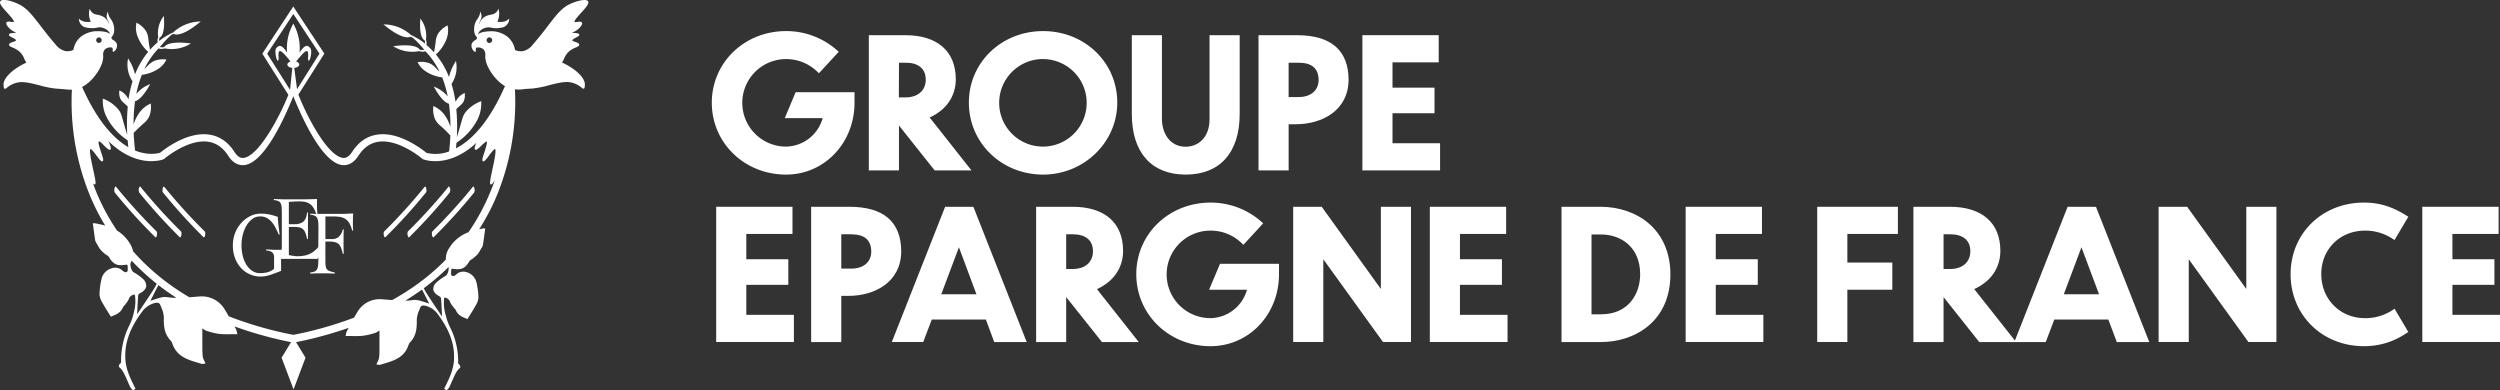
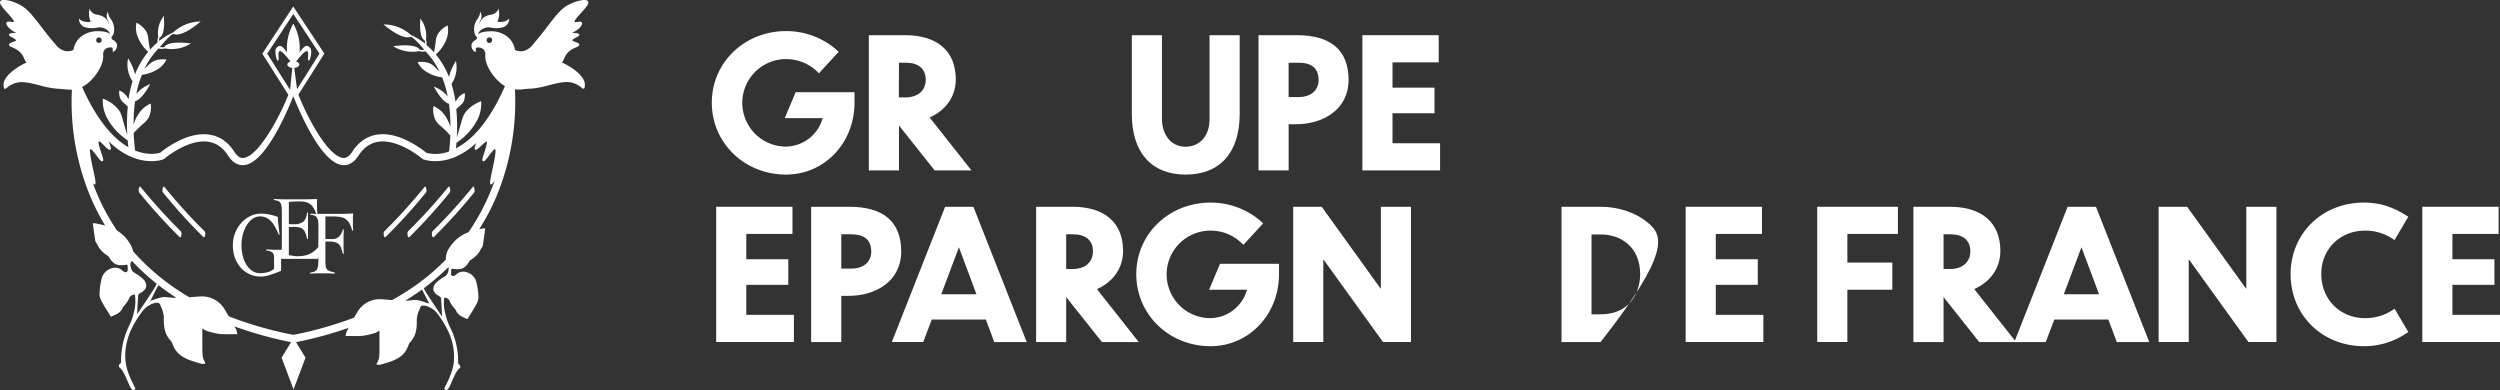
<svg xmlns="http://www.w3.org/2000/svg" viewBox="0 0 1125.51 175.78">
  <rect x="0" y="0" width="1125.51" height="175.78" fill="#333333" stroke="none" />
  <defs>
    <style>.cls-1{fill:#fff;}</style>
  </defs>
  <title>Fichier 12</title>
  <g id="Calque_2" data-name="Calque 2">
    <g id="Calque_1-2" data-name="Calque 1">
      <path class="cls-1" d="M353.88,78.6c17.29,0,30.83-14.23,30.83-32.4V41.5H358.2l-4.9,11.68h17.06A17.4,17.4,0,0,1,353.88,66a19.7,19.7,0,1,1,0-39.4,20,20,0,0,1,13.95,5.57l.86.81,8.91-9.67-.89-.79A34.43,34.43,0,0,0,353.88,14c-18.74,0-33.42,14.16-33.42,32.24S335.14,78.6,353.88,78.6Z" />
      <path class="cls-1" d="M404.72,56.5l16.07,20.22h16.56L418.53,52.89c7.5-3.38,11.77-9.58,11.77-17.2,0-12.61-8.29-19.85-22.75-19.85h-16.4V76.72h13.57Zm0-28.27h3.06c5.74,0,9,2.78,9,7.62s-3.49,8-9.11,8h-3Z" />
-       <path class="cls-1" d="M469.61,78.6C488,78.6,503,64.07,503,46.2,503,28.12,488.35,14,469.61,14S436.19,28.12,436.19,46.2,450.87,78.6,469.61,78.6Zm0-52A19.7,19.7,0,1,1,449.83,46.2,19.73,19.73,0,0,1,469.61,26.58Z" />
      <path class="cls-1" d="M533.79,78.6c15.45,0,24.32-9.95,24.32-27.3V15.84H544.54V53.66c0,8.56-5.4,12.4-10.75,12.4-7.34,0-10.68-6.43-10.68-12.4V15.84H509.55V51.3C509.55,68.65,518.38,78.6,533.79,78.6Z" />
      <path class="cls-1" d="M607.14,35.92c-.07-13.32-7.93-20.08-23.37-20.08H566.59V76.72h13.56V55.93h3.3C595.19,55.93,607.06,49.74,607.14,35.92Zm-27-7.69h4.4c6.05,0,9,2.52,9.11,7.69,0,4.8-3.49,7.78-9.11,7.78h-4.4Z" />
      <polygon class="cls-1" points="648.33 64.49 626.91 64.49 626.91 50.98 645.82 50.98 645.82 39.46 626.91 39.46 626.91 28.07 647.71 28.07 647.71 15.84 613.35 15.84 613.35 76.72 648.33 76.72 648.33 64.49" />
      <polygon class="cls-1" points="335.99 128.23 354.9 128.23 354.9 116.71 335.99 116.71 335.99 105.32 356.78 105.32 356.78 93.09 322.43 93.09 322.43 153.97 357.41 153.97 357.41 141.74 335.99 141.74 335.99 128.23" />
      <path class="cls-1" d="M382.36,93.09H365.18V154h13.57v-20.8h3.3c11.73,0,23.61-6.18,23.69-20C405.67,99.84,397.8,93.09,382.36,93.09Zm.79,27.85h-4.4V105.48h4.4c6.05,0,9,2.52,9.1,7.69C392.25,118,388.76,120.94,383.15,120.94Z" />
      <path class="cls-1" d="M425.5,93.09l-24,60.88h14.14l3.85-10.13h24.35L447.61,154h14.62l-24-60.88Zm-1.74,39.39,7.95-21.15,7.89,21.15Z" />
      <path class="cls-1" d="M505.62,112.93c0-12.61-8.29-19.84-22.75-19.84h-16.4V154H480V133.75L496.11,154h16.56l-18.82-23.83C501.35,126.75,505.62,120.56,505.62,112.93ZM483,121.1h-3V105.48h3.06c5.74,0,9,2.77,9,7.61S488.64,121.1,483,121.1Z" />
      <path class="cls-1" d="M544.34,130.43H561.4a17.4,17.4,0,0,1-16.47,12.8,19.7,19.7,0,1,1,0-39.4,20,20,0,0,1,14,5.56l.86.82,8.9-9.67-.88-.79a34.43,34.43,0,0,0-22.83-8.54c-18.74,0-33.42,14.16-33.42,32.24s14.68,32.4,33.42,32.4c17.29,0,30.83-14.23,30.83-32.4v-4.7H549.25Z" />
      <polygon class="cls-1" points="621.67 130.09 595.04 93.09 582.2 93.09 582.2 153.97 595.76 153.97 595.76 116.72 622.63 153.97 635.23 153.97 635.23 93.09 621.67 93.09 621.67 130.09" />
-       <polygon class="cls-1" points="657.28 128.23 676.18 128.23 676.18 116.71 657.28 116.71 657.28 105.32 678.07 105.32 678.07 93.09 643.71 93.09 643.71 153.97 678.7 153.97 678.7 141.74 657.28 141.74 657.28 128.23" />
-       <path class="cls-1" d="M742.3,100.61c-5.63-4.85-13.39-7.52-21.86-7.52H703V154h17.57c15.66,0,31.45-9.44,31.45-30.52C752,114,748.63,106.07,742.3,100.61ZM720.83,141.5h-4.32V105.56h4.32c8.75,0,17.58,5.53,17.58,17.89C738.41,132.43,733,141.5,720.83,141.5Z" />
+       <path class="cls-1" d="M742.3,100.61c-5.63-4.85-13.39-7.52-21.86-7.52H703V154h17.57C752,114,748.63,106.07,742.3,100.61ZM720.83,141.5h-4.32V105.56h4.32c8.75,0,17.58,5.53,17.58,17.89C738.41,132.43,733,141.5,720.83,141.5Z" />
      <polygon class="cls-1" points="772.45 128.23 791.36 128.23 791.36 116.71 772.45 116.71 772.45 105.32 793.24 105.32 793.24 93.09 758.89 93.09 758.89 153.97 793.87 153.97 793.87 141.74 772.45 141.74 772.45 128.23" />
      <polygon class="cls-1" points="818.12 153.97 831.69 153.97 831.69 130.43 851.93 130.43 851.93 118.2 831.69 118.2 831.69 105.32 854.44 105.32 854.44 93.09 818.12 93.09 818.12 153.97" />
      <path class="cls-1" d="M930.85,93.09l-23.73,60.23L888.8,130.14c7.51-3.39,11.77-9.58,11.77-17.21,0-12.61-8.29-19.84-22.74-19.84h-16.4V154H875V133.75L891.07,154H921l3.85-10.13h24.34L953,154h14.62l-24-60.88ZM878,121.1h-3V105.48h3.06c5.74,0,9,2.77,9,7.61S883.6,121.1,878,121.1Zm51.13,11.38,7.95-21.15L945,132.48Z" />
      <polygon class="cls-1" points="1011.29 130.09 984.66 93.09 971.82 93.09 971.82 153.97 985.39 153.97 985.39 116.72 1012.25 153.97 1024.85 153.97 1024.85 93.09 1011.29 93.09 1011.29 130.09" />
      <path class="cls-1" d="M1064.71,103.83a22.26,22.26,0,0,1,12.31,3.58l1,.66,6.22-10.5-1-.61c-6.41-4-12.08-5.75-19-5.75-18.78,0-33,13.86-33,32.24s14.17,32.4,33,32.4a33.42,33.42,0,0,0,19-5.76l1-.61L1078.05,139l-1,.66a22.32,22.32,0,0,1-12.31,3.58c-11.23,0-19.69-8.54-19.69-19.86C1045,112.23,1053.48,103.83,1064.71,103.83Z" />
      <polygon class="cls-1" points="1104.09 141.74 1104.09 128.23 1123 128.23 1123 116.71 1104.09 116.71 1104.09 105.32 1124.89 105.32 1124.89 93.09 1090.53 93.09 1090.53 153.97 1125.51 153.97 1125.51 141.74 1104.09 141.74" />
      <path class="cls-1" d="M254.28,28.75c-.41-.21-.83-.42-1.27-.61.17-.25.33-.49.47-.74s.36-.72.54-1.1a8,8,0,0,1,2.4-3.35,11.55,11.55,0,0,1,2.78-1.56c.91-.4,1.58-.69,1.57-1.27s-.82-.92-1.68-1.21c-.6-.2-1.41-.47-1.42-.77s1-.89,1.66-1.24c.9-.48,1.56-.83,1.47-1.33s-1-.65-2.2-.74c-.35,0-.81-.06-1.1-.11l.36-.16a9,9,0,0,0,2.65-1.63c.33-.3,2-1.86,1.46-2.75-.31-.56-1.14-.44-1.94-.32-.48.07-1.2.18-1.35,0-.34-.46,1.6-2.61,2.88-4,2.38-2.63,3.78-4.3,3.21-5.25C264-.7,259.65.32,256.24,2s-5.79,4.72-9.21,9.19c-1.82,2.39-4.1,5.36-7.09,8.81a7.93,7.93,0,0,1-4.37,3,6.24,6.24,0,0,1-3.72-.52,9.54,9.54,0,0,0-4-6.4,12.38,12.38,0,0,0-5.79-2c-.25,0-.44,0-.61,0-1.57,0-5.11.09-6.33,1.52A5.22,5.22,0,0,1,216,14a4.8,4.8,0,0,1,.68-.59,6.14,6.14,0,0,1,2.3-1c1.61-.31,2.26.23,4.16.28a10.19,10.19,0,0,0,2.65-.27,3.87,3.87,0,0,0,1.35-.41h0a4.13,4.13,0,0,0,2.12-3.65c-1.45,1.5-3.3,1.67-5.36,1.42a8.22,8.22,0,0,0,.49-5.89,3.82,3.82,0,0,1-3.21,2.68,9.92,9.92,0,0,0-2,.52A5.67,5.67,0,0,0,216.07,10c-.12.25-.22.5-.32.76l-.08,0a5.08,5.08,0,0,1,.17-.59c.19-.46.39-.93.61-1.36A3.46,3.46,0,0,0,216.54,6c-.08-.25-.18-.49-.29-.8a1.5,1.5,0,0,0-.07.17A6,6,0,0,1,215,8.46a7.36,7.36,0,0,0-1.2,2.31,7.91,7.91,0,0,0-.14,4.22,3.78,3.78,0,0,0,1.06,1.78.51.51,0,0,0,0,.13.72.72,0,0,1-.1.59,1.77,1.77,0,0,1-.7.59,3.55,3.55,0,0,0-1.17,1,2.81,2.81,0,0,0-.45.85,3.39,3.39,0,0,0,1.12,3.14c.18.16.4.32.61.23s.22-.34.2-.55a4.67,4.67,0,0,1,0-.87.39.39,0,0,1,.07-.26.77.77,0,0,1,.37-.21,3.7,3.7,0,0,1,3,.82,3.49,3.49,0,0,1,.81,2.8v.09c-.2,3.69,2.88,8.46,5.59,11.1h0l.15.14.11.1.16.15a15.6,15.6,0,0,0,2.85,2.16c-7.44,16.94-15.49,24.64-22.06,28,.08-.84.16-1.68.22-2.5A27.66,27.66,0,0,0,215,53.77a16.23,16.23,0,0,0,1.65-7.83l0-.42-.38.17a16.41,16.41,0,0,0-6.59,4.7c-1.12,1.45-1.45,2.63-2.17,5.22-.27,1-.62,2.22-1.08,3.76-.25.81-.5,1.62-.77,2.43a83.79,83.79,0,0,0-.23-12.68l.43-.41c.5-.48.91-.84,1.24-1.14a5.91,5.91,0,0,0,1.63-1.88,6.83,6.83,0,0,0,.52-3.41l0-.42-.39.17a7.41,7.41,0,0,0-2.76,2.21,9.3,9.3,0,0,0-1,1.64,55.42,55.42,0,0,0-1.83-8.09,13.6,13.6,0,0,0,2.14-9.58l-.16-.79-.39.7a22.57,22.57,0,0,0-2.72,6.53,37.38,37.38,0,0,0-5.9-10.12,17.92,17.92,0,0,0,4.94-7.37,11,11,0,0,0,.4-5.34l-.08-.42-.36.22a10.9,10.9,0,0,0-4,3.68,8.78,8.78,0,0,0-1,3.66c-.1.68-.21,1.51-.38,2.57-.12.69-.24,1.38-.37,2.07-.25-.29-.5-.59-.77-.86-.88-.93-1.76-1.76-2.67-2.55a3.41,3.41,0,0,0-.19-2.22,12.61,12.61,0,0,0-2.08-9l-.48-.65,0,.8c-.49,7.25,1.35,8.76,2,9.06a4,4,0,0,1,.12,1.44,24.82,24.82,0,0,0-4.3-2.85,9.38,9.38,0,0,0-1.91-.93A18.33,18.33,0,0,0,173.48,11h-.85l.66.53c7.76,6.25,10.79,5.4,11.57,5a5.09,5.09,0,0,1,.91.44A33,33,0,0,1,190,21.22L191,22.41a4.81,4.81,0,0,1-2,0c-.39-.72-2.28-2.75-11.14-1.72l-.85.1.73.45a16.17,16.17,0,0,0,11,1.77,4.32,4.32,0,0,0,2.78.05l.25.27a35.12,35.12,0,0,1,6.12,8.93c-.65-.62-1.17-1.12-1.59-1.54a8.53,8.53,0,0,0-2.82-2.19,10.64,10.64,0,0,0-5.05-.61l-.44,0,.2.39a10.35,10.35,0,0,0,3.36,3.75,17.24,17.24,0,0,0,7.52,2.78,48.74,48.74,0,0,1,2.48,8.55,15,15,0,0,0-5.48-4.1l-.78-.3.42.72c2.9,5.09,5.06,6.65,6.42,7a76.15,76.15,0,0,1,.65,10.46A17.25,17.25,0,0,0,200,51.57a12.22,12.22,0,0,0-4.54-3.67l-.38-.18,0,.42a11.09,11.09,0,0,0,.83,5.63,9.61,9.61,0,0,0,2.66,3.1c.56.51,1.23,1.12,2.07,1.93S202,60.21,202.76,61c-.1,2.3-.29,4.71-.55,7.16a17.24,17.24,0,0,1-10.2.66,44.69,44.69,0,0,0-7.64-5C179.13,61.06,174.3,60,170,60.58c-4.67.64-8.51,3.24-11.41,7.73-1.31,2-2.66,2.94-4.13,2.78-6.85-.73-16.14-18.25-20.12-28.51L145.92,24.3l.11-.16-14-21.21L118.2,24l-.11.16,11.73,18.52.72-1.83h0c-3.64,9.9-13.78,29.49-20.92,30.25-1.48.16-2.79-.72-4.12-2.78-2.91-4.49-6.74-7.09-11.41-7.73-4.3-.59-9.13.48-14.37,3.18a44.26,44.26,0,0,0-7.64,5c-1.1.33-5.47,1.32-11.27-1-.31-2.72-.53-5.39-.64-7.94.72-.73,1.44-1.44,2.18-2.15s1.51-1.42,2.07-1.93a9.7,9.7,0,0,0,2.67-3.11A11.08,11.08,0,0,0,67.91,47l0-.41-.38.17A12.34,12.34,0,0,0,63,50.4a17.49,17.49,0,0,0-2.86,5.69,75.28,75.28,0,0,1,.66-10.51c1.35-.37,3.52-1.93,6.43-7l.41-.72-.77.3a14.88,14.88,0,0,0-5.5,4.12,48.59,48.59,0,0,1,2.49-8.59,17.27,17.27,0,0,0,7.53-2.78,10.47,10.47,0,0,0,3.37-3.75l.19-.39-.43,0a10.62,10.62,0,0,0-5,.61A8.66,8.66,0,0,0,66.6,29.5c-.43.43-.95.94-1.61,1.56a35.41,35.41,0,0,1,6.14-9l.26-.27a4.26,4.26,0,0,0,2.78,0A16.2,16.2,0,0,0,85.24,20l.71-.44-.83-.1c-8.88-1-10.77,1-11.16,1.72a5.06,5.06,0,0,1-2,0L73,20a34.16,34.16,0,0,1,4.17-4.31,5.73,5.73,0,0,1,.93-.46c.78.45,3.82,1.3,11.59-5l.66-.53h-.84A18.4,18.4,0,0,0,77.9,14.67a9.28,9.28,0,0,0-1.88.91,24.49,24.49,0,0,0-4.34,2.87A4,4,0,0,1,71.8,17c.68-.3,2.52-1.81,2-9.07l0-.79-.47.64a12.55,12.55,0,0,0-2.09,9A3.37,3.37,0,0,0,71,19c-.91.79-1.79,1.62-2.68,2.55-.27.28-.52.57-.77.87-.14-.7-.26-1.4-.37-2.09-.17-1-.29-1.89-.38-2.57a8.62,8.62,0,0,0-1-3.66,10.83,10.83,0,0,0-4-3.69l-.36-.21-.07.41a10.77,10.77,0,0,0,.4,5.35,17.9,17.9,0,0,0,4.94,7.38,37.61,37.61,0,0,0-5.92,10.15,22.2,22.2,0,0,0-2.72-6.55l-.39-.69-.15.78a13.62,13.62,0,0,0,2.14,9.59,54.55,54.55,0,0,0-1.83,8.12,9.52,9.52,0,0,0-1-1.66,7.46,7.46,0,0,0-2.77-2.21l-.37-.17,0,.42a6.72,6.72,0,0,0,.53,3.41,5.78,5.78,0,0,0,1.62,1.88c.34.3.74.67,1.24,1.15l.44.41a84.57,84.57,0,0,0-.23,12.74c-.27-.82-.53-1.65-.78-2.47-.47-1.54-.81-2.78-1.09-3.77-.72-2.59-1-3.78-2.17-5.22a16.49,16.49,0,0,0-6.59-4.71l-.38-.16,0,.41a16.23,16.23,0,0,0,1.65,7.83,27.61,27.61,0,0,0,9.54,10.55c.08,1,.17,2,.28,3.07-6-3.46-13.66-11-20.8-27.11a14.37,14.37,0,0,0,3.5-2.49l.15-.14.12-.11.15-.14h0c2.71-2.64,5.79-7.41,5.58-11.1V25a3.45,3.45,0,0,1,.81-2.8,3.7,3.7,0,0,1,3-.82.76.76,0,0,1,.36.2.5.5,0,0,1,.08.27,4.67,4.67,0,0,1,0,.87c0,.21,0,.45.2.55s.42-.07.61-.23a3.35,3.35,0,0,0,1.11-3.14,2.94,2.94,0,0,0-.44-.85,3.55,3.55,0,0,0-1.17-1,1.8,1.8,0,0,1-.71-.59.71.71,0,0,1-.09-.59l0-.22a3.77,3.77,0,0,0,1-1.69A7.91,7.91,0,0,0,51,10.77a7.36,7.36,0,0,0-1.2-2.31,6,6,0,0,1-1.18-3.07,1.5,1.5,0,0,0-.07-.17c-.11.31-.21.55-.29.8a3.46,3.46,0,0,0,.09,2.74c.22.43.42.9.61,1.36a5.08,5.08,0,0,1,.17.59l-.08,0c-.11-.26-.21-.51-.32-.76A5.67,5.67,0,0,0,45.56,7.1a9.92,9.92,0,0,0-2-.52A3.82,3.82,0,0,1,40.39,3.9a8.22,8.22,0,0,0,.49,5.89c-2.06.25-3.91.08-5.36-1.42A4.13,4.13,0,0,0,37.64,12h0a3.87,3.87,0,0,0,1.35.41,10.19,10.19,0,0,0,2.65.27c1.9,0,2.55-.59,4.16-.28a6.14,6.14,0,0,1,2.3,1,4.22,4.22,0,0,1,.67.59,5.52,5.52,0,0,1,.87,1.4C48.31,14.13,45,14,43.46,14.06c-.17,0-.36,0-.61,0a12.44,12.44,0,0,0-5.8,2,9.56,9.56,0,0,0-4,6.4,6.24,6.24,0,0,1-3.72.52A8,8,0,0,1,25,20c-3-3.45-5.26-6.42-7.08-8.81C14.45,6.75,12.19,3.8,8.66,2S.9-.7.13.57c-.58,1,.83,2.62,3.2,5.25,1.29,1.43,3.23,3.58,2.88,4-.14.18-.86.07-1.34,0-.8-.12-1.63-.24-1.95.32-.49.89,1.13,2.45,1.47,2.75A8.89,8.89,0,0,0,7,14.56l.36.16c-.29,0-.76.09-1.1.11-1.18.09-2.1.16-2.2.74s.56.85,1.47,1.33c.66.35,1.67.87,1.66,1.24s-.82.57-1.42.77c-.86.29-1.68.57-1.69,1.21s.66.87,1.58,1.27A11.55,11.55,0,0,1,8.48,23a8.1,8.1,0,0,1,2.4,3.35c.18.38.34.74.54,1.1s.3.49.47.74c-.44.2-.87.4-1.28.61-5.51,2.82-9.14,6.58-9,9.36.05,1.2.12,1.63.45,1.78s.63-.09,1.12-.49a10.54,10.54,0,0,1,5-2.34c2.59-.49,6.19.43,9.68,1.32a43.32,43.32,0,0,0,7.5,1.48c2,.12,3.32.24,4.26.33s1.43.14,2,.14c.24,0,.49,0,.75,0a111.35,111.35,0,0,0,7.8,46.87,98.68,98.68,0,0,0,7.19,14.31,40.46,40.46,0,0,0-5-1.09h-.08a.56.56,0,0,0-.46.21l-.1.17.13.15h0c.09.63.17,1.27.26,1.89.24,1.84.47,3.58.76,5.34a3.93,3.93,0,0,0,.65,1.39c.09.13.17.27.25.4s.23.4.34.6a11.11,11.11,0,0,0,1.17,1.83A14.42,14.42,0,0,0,47,114.08l.39.33a5.35,5.35,0,0,0,.7.47,2.58,2.58,0,0,1,.88.71c2,3.39,3.6,4.18,7.47,3.64l.63-.07h.17l.07.15a1.12,1.12,0,0,1,.18.47c0,.24,0,.51,0,.77,0,.65.1,1.38-.16,1.64-.61.62-1.3.46-2.39-.54a4.8,4.8,0,0,0-4.76-.84,6.49,6.49,0,0,0-4.43,4.6,33.64,33.64,0,0,0-.95,7.25,8.06,8.06,0,0,0,1.3,3.61l.22.39c.7,1.3,1.49,2.55,2.33,3.88l1.15,1.84.12.21.23-.1c.25-.12.51-.23.78-.34,1.52-.63,3.41-1.41,4.34-3.63a2.75,2.75,0,0,1,.56-.76,5.62,5.62,0,0,0,.44-.53c.16-.21.32-.43.49-.64a9,9,0,0,0,1.21-1.9,2.84,2.84,0,0,1,2.74-2.05,18.89,18.89,0,0,1-.46,8.05,24.31,24.31,0,0,1-2,5.75,35.45,35.45,0,0,0-3.74,16c0,.29,0,.57,0,.86h0c-.11.11-.34.31-.78.75l-.06.06-.2,1,.13.1a8.78,8.78,0,0,1,2.12,2.69c.62,1.19,1.17,2.45,1.7,3.66.38.88.78,1.79,1.2,2.67a3.89,3.89,0,0,0,.75,1c.12.13.24.25.35.38l.17.19,1.1-.77-.1-.21c-.27-.58-.55-1.15-.83-1.72-.63-1.28-1.28-2.6-1.79-3.94a25.49,25.49,0,0,1-1.67-5.8c-.95-7.65,1.36-14.91,7.24-22.86a10.26,10.26,0,0,1,5.76-4.06c1.84-.47,2.37.31,2.6.93l.39,1a12.09,12.09,0,0,1,1.18,4.54c-.14,4.2.34,7.59,3.08,10.46a3.75,3.75,0,0,1,.78,1.41c2,5.73,6.86,7.17,11.61,8.57l1.5.45a1.58,1.58,0,0,0,.8,0c.17,0,.37-.07.62-.1l.36-.05-.14-.33c-.15-.37-.32-.71-.47-1a5.5,5.5,0,0,1-.61-1.65,37.26,37.26,0,0,1-.21-3.81c0-.41,0-.81,0-1.22,0-1.15,0-2.29,0-3.54,0-.95,0-1.9,0-3v-1.23l.71.44a5.49,5.49,0,0,0,1.42.73l.93.26a28,28,0,0,0,4.87,1.07,45.26,45.26,0,0,0,5.1.08c.78,0,1.57,0,2.39,0h.37l-.1-.35c0-.14-.07-.31-.11-.49a5.83,5.83,0,0,0-.49-1.54h0l-.61-1.11a175.4,175.4,0,0,0,25.47,7.08l-4.27,7,5.39,14.27,5.39-14.27-4.27-7a175.51,175.51,0,0,0,23.7-6.45l-.75,1.36h0a5.54,5.54,0,0,0-.48,1.5,4.8,4.8,0,0,1-.1.47l-.1.35h.36c.8,0,1.56,0,2.32,0a42.53,42.53,0,0,0,4.94-.08,28,28,0,0,0,4.7-1l.91-.26a5,5,0,0,0,1.37-.71l.68-.41v1.16c0,1.08,0,2,0,2.92,0,1.22,0,2.31,0,3.43,0,.4,0,.79,0,1.19,0,1.21,0,2.47-.2,3.68a5.38,5.38,0,0,1-.59,1.59c-.15.3-.31.63-.46,1l-.14.34.36,0,.6.09a1.63,1.63,0,0,0,.78,0l1.46-.44c4.59-1.35,9.35-2.75,11.23-8.3a3.84,3.84,0,0,1,.76-1.37c2.66-2.78,3.11-6.06,3-10.12a11.67,11.67,0,0,1,1.14-4.39l.38-1c.23-.61.73-1.36,2.51-.9a9.92,9.92,0,0,1,5.57,3.92c5.69,7.69,7.91,14.72,7,22.12a24.87,24.87,0,0,1-1.62,5.61c-.49,1.3-1.12,2.57-1.73,3.81-.27.55-.54,1.1-.8,1.66l-.1.21,1.08.76.16-.19.34-.36a3.9,3.9,0,0,0,.73-.94c.4-.85.79-1.73,1.16-2.58.52-1.17,1.05-2.39,1.64-3.54a8.38,8.38,0,0,1,2.06-2.6l.12-.11-.19-1-.06-.06c-.43-.43-.64-.62-.75-.72l0,0c0-.27,0-.55,0-.82a34.37,34.37,0,0,0-3.62-15.5,23.72,23.72,0,0,1-2-5.57A18.27,18.27,0,0,1,200,134a2.74,2.74,0,0,1,2.64,2,8.14,8.14,0,0,0,1.17,1.85c.16.21.32.41.47.62a5.27,5.27,0,0,0,.43.51,2.55,2.55,0,0,1,.54.73c.9,2.16,2.73,2.91,4.2,3.52l.76.33.22.1.13-.21c.38-.62.75-1.21,1.11-1.78.81-1.28,1.58-2.5,2.26-3.75l.21-.39a7.74,7.74,0,0,0,1.26-3.49,32.53,32.53,0,0,0-.92-7,6.31,6.31,0,0,0-4.29-4.46,4.66,4.66,0,0,0-4.62.82c-1.05,1-1.71,1.12-2.3.52-.25-.24-.2-1-.15-1.58,0-.26,0-.51,0-.74a1.14,1.14,0,0,1,.17-.46l.06-.14.17,0,.61.06c3.74.52,5.29-.24,7.23-3.53a2.4,2.4,0,0,1,.85-.68,6.15,6.15,0,0,0,.68-.45l.38-.32a14.19,14.19,0,0,0,1.8-1.67,10.7,10.7,0,0,0,1.13-1.78l.33-.57c.07-.13.16-.26.24-.39a3.7,3.7,0,0,0,.63-1.35c.28-1.71.51-3.39.74-5.18l.24-1.81.13-.16-.09-.17a.57.57,0,0,0-.42-.21l-.1,0v0h0q-1.07.17-2.16.39a97.85,97.85,0,0,0,8.29-16,111.42,111.42,0,0,0,7.79-47,9.67,9.67,0,0,0,1.58.14c.53,0,1.09,0,1.94-.13s2.24-.21,4.26-.33a43.42,43.42,0,0,0,7.51-1.48c3.48-.89,7.09-1.81,9.68-1.32a10.44,10.44,0,0,1,4.95,2.34c.5.4.8.64,1.12.49s.4-.58.45-1.78C263.43,35.33,259.8,31.57,254.28,28.75Zm-34-9.4a1.26,1.26,0,1,1,1.31-1.26A1.29,1.29,0,0,1,220.31,19.35ZM44.61,16.84a1.24,1.24,0,1,1-1.32,1.24A1.28,1.28,0,0,1,44.61,16.84Zm75.68,7.32L132.06,6.29l11.77,17.87-10.1,16-1.26-9.59c1.28-.11,2.26-.74,2.26-1.51,0-.59-.57-1.1-1.41-1.36.27-.36.69-.91,1.32-1.64,1.73-2,3.37-3.88,3.93-2.7.45,1-.15,3.19.26,3.82s1.07-1.19,1.25-3.13-.29-2.46-1.14-3.11c-1.27-1-2.85.78-4.08,2.8a22.75,22.75,0,0,0-2.81-13.11,22.77,22.77,0,0,0-2.81,13.07c-1.23-2-2.8-3.71-4.06-2.76-.86.65-1.33,1-1.14,3.11s.82,3.79,1.25,3.13-.2-2.86.26-3.82c.56-1.18,2.2.71,3.93,2.7.63.73,1,1.27,1.31,1.64-.84.26-1.42.77-1.42,1.36,0,.76,1,1.39,2.22,1.51l-1,9.89ZM63.74,138.49l-2,3c0-.55.05-1.09.08-1.62.12-2.54.22-4.72.4-6.95,0-.32.53-.8,1-1,1.56-.86,2.44-1.87,2.61-3a4.11,4.11,0,0,0-1.48-3.35,20.18,20.18,0,0,0-3.77-2.76l-.72-.45a4.52,4.52,0,0,1-1-2.23,2.94,2.94,0,0,1,0-1.91,7.61,7.61,0,0,0,.46-.82A102.42,102.42,0,0,0,69,126.49c.51.42,1,.82,1.55,1.23a23,23,0,0,1-1.45,2.67C67.38,133.08,65.61,135.71,63.74,138.49Zm11.5-4.71c-1.79-.28-3.72.37-5.58,1-.64.21-1.29.43-1.94.62.4-.77.79-1.55,1.18-2.34.77-1.55,1.58-3.14,2.44-4.69q3.87,3,8.11,5.73A30.18,30.18,0,0,1,75.24,133.78Zm116.13,2.3c-1.81-.6-3.68-1.23-5.41-1a28,28,0,0,1-3.5.3c2.65-1.63,5.15-3.32,7.52-5,.74,1.34,1.44,2.72,2.11,4.07.37.75.75,1.49,1.13,2.23C192.6,136.5,192,136.29,191.37,136.08Zm10.5-14.21a4.38,4.38,0,0,1-1,2.16l-.7.43a19.2,19.2,0,0,0-3.64,2.68,3.91,3.91,0,0,0-1.44,3.24c.16,1.08,1,2.06,2.53,2.89.48.26.91.73.93,1,.18,2.16.28,4.27.39,6.73,0,.5.05,1,.07,1.54l-1.92-2.86c-1.81-2.69-3.53-5.23-5.16-7.85a20.58,20.58,0,0,1-1.15-2.06,104.37,104.37,0,0,0,11.14-9.54A3.58,3.58,0,0,1,201.87,121.87Zm19-38.82a.35.35,0,0,0,.18,0,.63.63,0,0,0,.21,0,5.84,5.84,0,0,0,1.55-2.13Q222,83.46,220.92,86a95.89,95.89,0,0,1-10,18.54,17.19,17.19,0,0,0-8.48,6.82,8.8,8.8,0,0,0-1.72,5.51,99.49,99.49,0,0,1-7.76,7.13c-1.08.89-2.19,1.76-3.32,2.62l0-.09-.63.57a112.14,112.14,0,0,1-12.49,8l-1.59-.13c-1.07-.09-2.13-.18-3.2-.25a11.57,11.57,0,0,0-10.83,5.74c-.52.84-1,1.7-1.52,2.56a169.91,169.91,0,0,1-27.28,7.73A168.58,168.58,0,0,1,103,142.41c-.58-1-1.17-2-1.78-3A11.94,11.94,0,0,0,90,133.46c-1.11.07-2.21.17-3.31.26l-1.41.12A107.24,107.24,0,0,1,71.15,124a99,99,0,0,1-11.24-10.88,11,11,0,0,0-1.69-3.89,17,17,0,0,0-5.54-5.44A96.85,96.85,0,0,1,43.17,86c-.47-1.17-.92-2.33-1.34-3.49a1.91,1.91,0,0,0,.53.5.63.63,0,0,0,.21,0,.3.3,0,0,0,.18,0c.53-.25.32-1.52-.75-6.42-.7-3.18-2-9.1-1.26-9.48.38-.2,2,2,2.76,3,1.49,2,2.17,2.82,2.71,2.46s.22-1.33-.71-4.1c-.51-1.55-1.48-4.43-1-4.75S46.33,65,47,65.67c1.43,1.36,2.2,2.06,2.69,1.65.24-.2.6-.5-.83-3.74C61.62,76,72.88,72,73.52,71.73l.27-.1.22-.19c.11-.09,10.47-8.88,19.62-7.64,3.66.51,6.71,2.61,9.06,6.25,2,3.13,4.49,4.56,7.29,4.27,8.92-.95,18-20.84,22.07-31,4.06,10.13,13.14,30,22.06,31,2.82.29,5.27-1.14,7.3-4.27,2.35-3.64,5.4-5.74,9.05-6.25,9.17-1.25,19.52,7.55,19.62,7.64l.22.19.27.1c.46.18,6.29,2.28,14.21-1h0v0a32.59,32.59,0,0,0,9.65-6.41c-1.06,2.57-.74,2.83-.52,3,.5.41,1.26-.29,2.69-1.65.68-.65,2.28-2.17,2.57-1.94s-.54,3.2-1.06,4.75c-.93,2.77-1.21,3.76-.71,4.1s1.22-.49,2.71-2.46c.72-1,2.38-3.17,2.76-3,.74.38-.56,6.3-1.26,9.48C220.58,81.53,220.37,82.8,220.9,83.05Z" />
      <path class="cls-1" d="M74.07,84.23l-.14-.17-.47.06-.08.22s-.54,1.67,0,2.32a248.55,248.55,0,0,0,18.12,20l.17.17.23-.06c.25-.07.32-.31.37-.53s.37-1.58-.12-2.07A246.94,246.94,0,0,1,74.07,84.23Z" />
      <path class="cls-1" d="M81.42,104.13a246.65,246.65,0,0,1-18.06-19.9l-.26-.31-.32.26a2.9,2.9,0,0,0-.12,2.48,248.34,248.34,0,0,0,18.12,20l.3.28.28-.29c.25-.25.61-2,.06-2.49Z" />
-       <path class="cls-1" d="M70.43,104.13a246.65,246.65,0,0,1-18.06-19.9l-.26-.31-.32.26a2.94,2.94,0,0,0-.13,2.48,246.6,246.6,0,0,0,18.13,20l.3.28.28-.29c.25-.25.61-2,.06-2.49Z" />
      <path class="cls-1" d="M191.07,84.23l.15-.17.46.06.09.22s.53,1.67,0,2.32a246.8,246.8,0,0,1-18.13,20l-.17.17-.23-.06c-.25-.07-.31-.31-.37-.53s-.36-1.58.13-2.07A245,245,0,0,0,191.07,84.23Z" />
      <path class="cls-1" d="M183.72,104.13a246.77,246.77,0,0,0,18.07-19.9l.25-.31.32.26a2.87,2.87,0,0,1,.13,2.48,248.34,248.34,0,0,1-18.12,20l-.3.28-.29-.29c-.25-.25-.61-2-.06-2.49Z" />
      <path class="cls-1" d="M194.72,104.13a246.65,246.65,0,0,0,18.06-19.9l.26-.31.31.26a2.87,2.87,0,0,1,.13,2.48,248.34,248.34,0,0,1-18.12,20l-.3.28-.28-.29c-.25-.25-.61-2-.06-2.49Z" />
      <path class="cls-1" d="M159,96.12c-1,0-2,.06-2.85.11s-1.95.06-3.13.06h-8.8l-1.33,0c0-.5-.07-1-.1-1.43-.05-.62-.07-1.23-.07-1.83V91.37c0-.27,0-.56,0-.86s0-.6.05-.9l-4.93.12c-1.62,0-3.24,0-4.87,0h-2.86c-.85,0-1.65,0-2.4,0s-1.48,0-2.19-.06l-2.24-.08v.49a6.31,6.31,0,0,1,2,.45,2.13,2.13,0,0,1,1.08,1,4.82,4.82,0,0,1,.43,1.82q.09,1.13.09,2.85V110q0,1.44-.06,2.46c-.69,0-1.38,0-2.08,0-.92,0-1.76,0-2.5-.06l-2.43-.1v.49q3.58.12,3.58,2.91v.42h0v.49h0V121a7.12,7.12,0,0,1-3,1.58,13.65,13.65,0,0,1-3.26.39,6.2,6.2,0,0,1-3.53-1,9,9,0,0,1-2.64-2.74,13.55,13.55,0,0,1-1.67-4,20.49,20.49,0,0,1-.57-4.9,19,19,0,0,1,.57-4.59,15.35,15.35,0,0,1,1.67-4.15,10.11,10.11,0,0,1,2.64-3,5.81,5.81,0,0,1,3.53-1.15,6.15,6.15,0,0,1,3,.7,8.05,8.05,0,0,1,2.24,1.85,13.34,13.34,0,0,1,1.72,2.62c.49,1,1,2,1.4,3h.42q-.1-.64-.24-1.74c-.1-.72-.19-1.47-.28-2.25s-.17-1.53-.23-2.26-.08-1.3-.08-1.74l-1.46-.45c-.51-.17-1.08-.32-1.7-.47a18,18,0,0,0-2.09-.37,19.88,19.88,0,0,0-2.57-.15,10.32,10.32,0,0,0-4.55,1.09,13.59,13.59,0,0,0-4,3,14.86,14.86,0,0,0-3.87,10.09,16,16,0,0,0,1.06,6.07,13.49,13.49,0,0,0,2.81,4.43,11.82,11.82,0,0,0,4,2.72,11.68,11.68,0,0,0,4.55.93,14.06,14.06,0,0,0,4.53-.8q2.35-.81,4.75-1.75v-5.43h13.94c.4,0,.8,0,1.22,0a12,12,0,0,1,1.22.12l.4-1v.91c0,1.15,0,2.1-.11,2.85a4.69,4.69,0,0,1-.49,1.83,2.34,2.34,0,0,1-1.09,1,6.17,6.17,0,0,1-2,.45v.49c.85,0,1.71-.09,2.55-.12s1.7,0,2.55,0,2,0,3,0l3,.12v-.49c-1-.22-1.7-.42-2.26-.61a2.81,2.81,0,0,1-1.27-.82,3,3,0,0,1-.57-1.46,18.54,18.54,0,0,1-.14-2.56v-8.49h1.63l.73,0c.24,0,.46,0,.66.06a7.76,7.76,0,0,1,1.88.41,3.18,3.18,0,0,1,1.3.9,5.18,5.18,0,0,1,.92,1.62,18.65,18.65,0,0,1,.73,2.53h.42c-.05-1-.08-1.86-.09-2.69s0-1.74,0-2.73c0-1.86,0-3.71.1-5.57h-.42a7.12,7.12,0,0,1-1.84,3.36,4.69,4.69,0,0,1-3.23,1h-2.78V97.44c.44,0,.86,0,1.25,0s.79,0,1.18,0c1.21,0,2.32,0,3.34.13a7.52,7.52,0,0,1,2.73.71,5.62,5.62,0,0,1,2.08,1.89,11,11,0,0,1,1.44,3.63H159c-.05-.71-.08-1.42-.11-2.11s0-1.4,0-2.11c0-.55,0-1.1,0-1.67S159,96.7,159,96.12Zm-15.7,15.12-.09.1a12.56,12.56,0,0,1-2.59,2.3,9.62,9.62,0,0,1-3,1.31,15.74,15.74,0,0,1-3.74.41,9.76,9.76,0,0,1-1-.06q-.56-.06-1.08-.15c-.34-.05-.67-.1-1-.16s-.55-.11-.76-.16V102.16h2.22a12,12,0,0,1,2.4.2,3.74,3.74,0,0,1,1.68.78,4.3,4.3,0,0,1,1.13,1.66,14.21,14.21,0,0,1,.77,2.81h.41c0-1,0-2,0-3s0-2,0-3,0-1.93,0-2.92,0-2,0-3h-.41c-.21,2-.79,3.37-1.72,4.12a5.94,5.94,0,0,1-3.81,1.13c-.46,0-.91,0-1.34,0s-.87,0-1.33,0V90.92c1.62-.16,3.24-.25,4.86-.25a12.54,12.54,0,0,1,2.5.25,5.93,5.93,0,0,1,2.17.94,6.39,6.39,0,0,1,1.74,2,9.83,9.83,0,0,1,1,2.45c-.46,0-.91,0-1.35-.06s-1,0-1.28-.08v.5a6.17,6.17,0,0,1,2,.45,2.34,2.34,0,0,1,1.09,1,4.64,4.64,0,0,1,.49,1.83c.07.75.11,1.7.11,2.85Z" />
    </g>
  </g>
</svg>